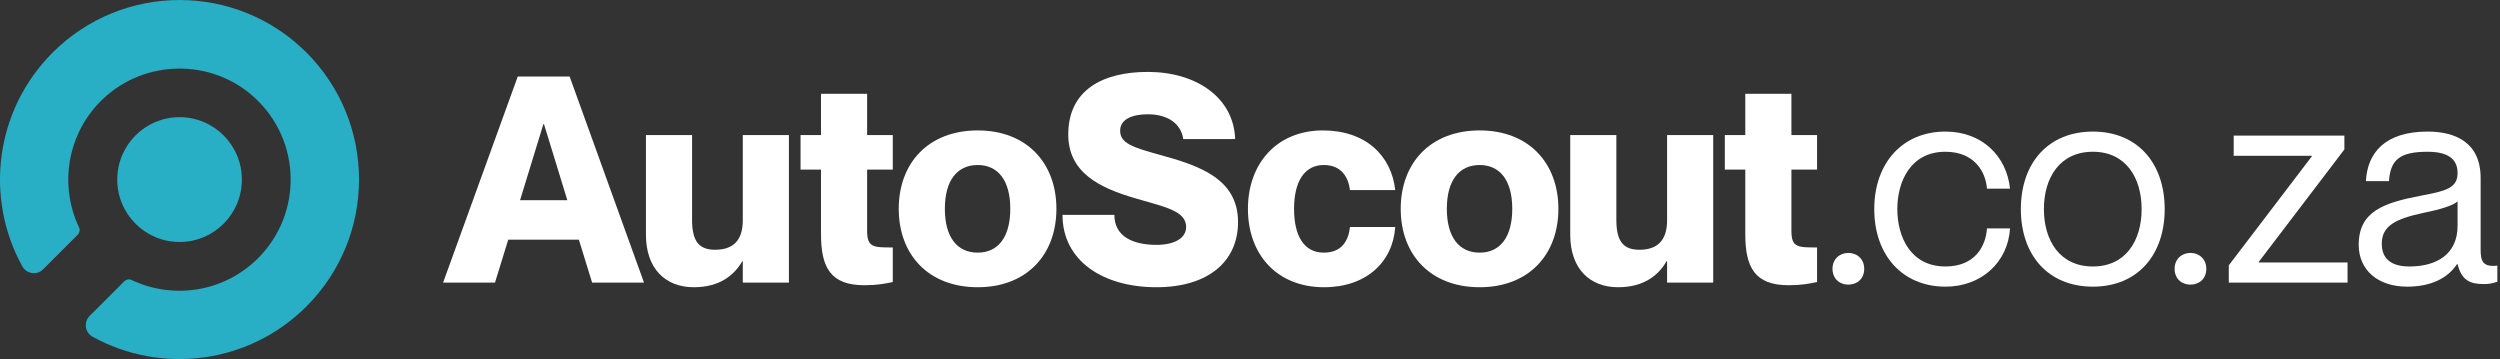
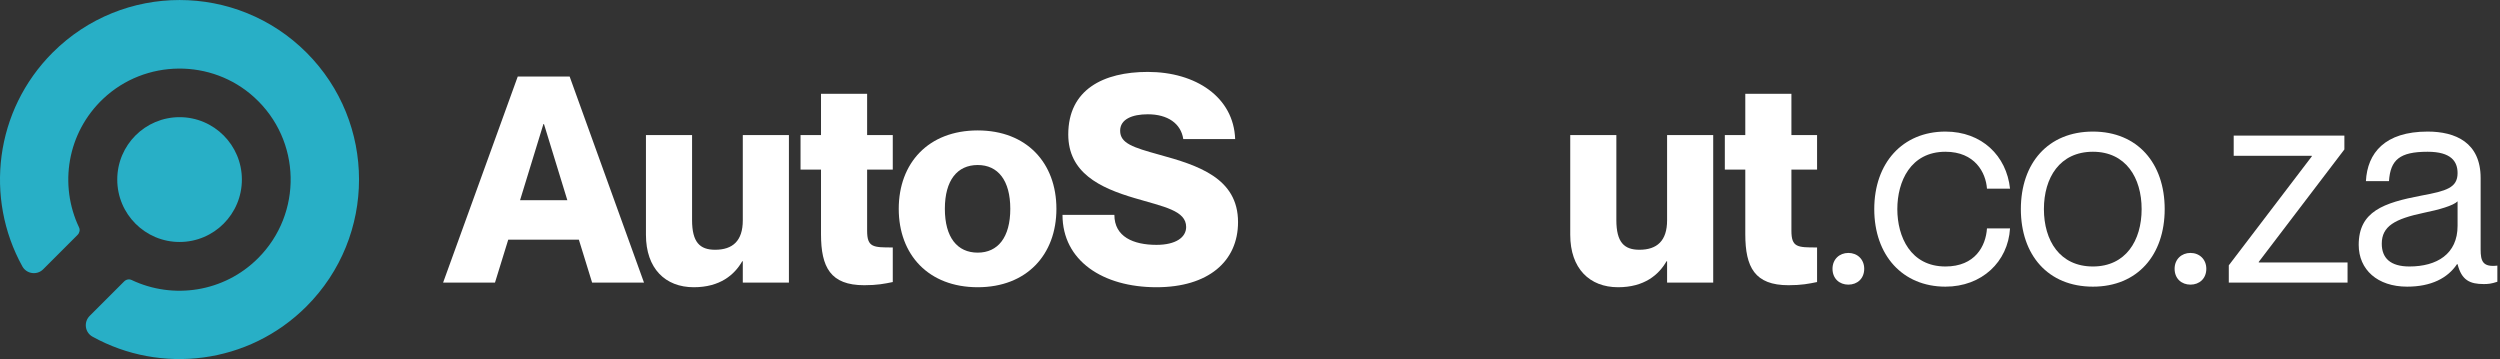
<svg xmlns="http://www.w3.org/2000/svg" width="536" height="77" viewBox="0 0 536 77" fill="none">
  <rect x="0" y="0" width="536" height="77" fill="#333333" stroke="none" />
  <g clip-path="url(#clip0_2097_7388)">
    <path d="M65.719 11.28C50.685 -3.754 26.315 -3.754 11.28 11.28C-1.136 23.697 -3.311 42.485 4.793 57.115C5.698 58.751 7.95 59.059 9.259 57.731L16.632 50.358C17.055 49.934 17.209 49.28 16.94 48.741C12.647 39.694 14.361 28.509 22.118 21.175C31.127 12.666 45.372 12.532 54.516 20.867C64.641 30.088 64.911 45.776 55.325 55.363C48.01 62.678 37.095 64.237 28.24 60.041C27.681 59.771 27.046 59.906 26.604 60.349L19.231 67.722C17.902 69.05 18.191 71.283 19.847 72.188C34.477 80.292 53.284 78.117 65.7 65.7C80.734 50.666 80.734 26.296 65.7 11.261L65.719 11.28Z" fill="#28AFC6" />
    <path d="M38.5 51.879C45.878 51.879 51.859 45.889 51.859 38.5C51.859 31.111 45.878 25.121 38.5 25.121C31.122 25.121 25.14 31.111 25.14 38.5C25.14 45.889 31.122 51.879 38.5 51.879Z" fill="#28AFC6" />
  </g>
  <path d="M124.108 51.385H108.967L106.124 60.593H95L111.006 16.407H122.13L138.075 60.593H126.951L124.108 51.385ZM111.501 42.919H121.636L116.63 26.604H116.506L111.501 42.919Z" fill="white" />
  <path d="M159.256 28.952H169.144V60.593H159.256V56.02H159.132C157.463 58.925 154.373 61.582 148.75 61.582C142.631 61.582 138.491 57.565 138.491 50.335V28.952H148.379V47.183C148.379 51.941 150.047 53.548 153.323 53.548C157.093 53.548 159.256 51.633 159.256 47.245V28.952Z" fill="white" />
  <path d="M191.411 36.368H185.911V49.469C185.911 53.054 187.209 53.054 191.411 53.054V60.47C189.619 60.841 188.074 61.15 185.293 61.15C178.062 61.15 176.023 57.318 176.023 50.211V36.368H171.635V28.952H176.023V20.114H185.911V28.952H191.411V36.368Z" fill="white" />
  <path d="M209.624 61.582C199.056 61.582 192.69 54.599 192.69 44.773C192.69 34.947 199.056 27.963 209.624 27.963C220.13 27.963 226.495 34.947 226.495 44.773C226.495 54.599 220.13 61.582 209.624 61.582ZM209.624 54.166C213.95 54.166 216.607 50.891 216.607 44.773C216.607 38.654 213.95 35.379 209.624 35.379C205.236 35.379 202.578 38.654 202.578 44.773C202.578 50.891 205.236 54.166 209.624 54.166Z" fill="white" />
  <path d="M248.502 33.154C256.845 35.441 265.435 38.16 265.435 47.615C265.435 56.082 259.008 61.582 247.946 61.582C236.451 61.582 227.799 55.897 227.799 46.071H238.923C238.923 50.767 243.002 52.498 247.946 52.498C252.086 52.498 254.311 50.891 254.311 48.666C254.311 45.144 249.553 44.34 243.311 42.486C235.709 40.261 229.035 36.986 229.035 28.828C229.035 19.188 236.575 15.418 246.092 15.418C256.412 15.418 264.508 20.856 264.817 29.817H253.693C253.199 26.48 250.356 24.502 246.092 24.502C242.755 24.502 240.159 25.553 240.159 28.025C240.159 30.744 242.94 31.609 248.502 33.154Z" fill="white" />
-   <path d="M289.435 40.756C289.126 38.222 287.766 35.379 283.811 35.379C279.732 35.379 277.446 38.84 277.446 44.773C277.446 50.706 279.67 54.166 283.811 54.166C287.766 54.166 289.126 51.509 289.435 48.666H299.137C298.643 56.144 292.957 61.582 283.873 61.582C273.861 61.582 267.558 54.661 267.558 44.773C267.558 34.947 273.861 27.963 283.626 27.963C292.834 27.963 298.334 33.401 299.137 40.756H289.435Z" fill="white" />
-   <path d="M317.247 61.582C306.679 61.582 300.314 54.599 300.314 44.773C300.314 34.947 306.679 27.963 317.247 27.963C327.753 27.963 334.119 34.947 334.119 44.773C334.119 54.599 327.753 61.582 317.247 61.582ZM317.247 54.166C321.573 54.166 324.231 50.891 324.231 44.773C324.231 38.654 321.573 35.379 317.247 35.379C312.859 35.379 310.202 38.654 310.202 44.773C310.202 50.891 312.859 54.166 317.247 54.166Z" fill="white" />
  <path d="M357.424 28.952H367.312V60.593H357.424V56.02H357.3C355.631 58.925 352.541 61.582 346.918 61.582C340.799 61.582 336.659 57.565 336.659 50.335V28.952H346.547V47.183C346.547 51.941 348.215 53.548 351.491 53.548C355.261 53.548 357.424 51.633 357.424 47.245V28.952Z" fill="white" />
  <path d="M389.579 36.368H384.079V49.469C384.079 53.054 385.376 53.054 389.579 53.054V60.47C387.787 60.841 386.242 61.15 383.461 61.15C376.23 61.15 374.191 57.318 374.191 50.211V36.368H369.803V28.952H374.191V20.114H384.079V28.952H389.579V36.368Z" fill="white" />
  <path d="M396.289 61.026C394.374 61.026 392.89 59.728 392.89 57.627C392.89 55.588 394.374 54.228 396.289 54.228C398.205 54.228 399.688 55.588 399.688 57.627C399.688 59.728 398.205 61.026 396.289 61.026Z" fill="white" />
  <path d="M426.006 40.447C425.759 36.986 423.41 32.536 417.107 32.536C409.629 32.536 406.786 38.902 406.786 44.834C406.786 50.767 409.629 57.133 417.107 57.133C423.472 57.133 425.759 52.745 426.006 48.975H430.95C430.518 56.144 424.894 61.459 417.107 61.459C407.899 61.459 401.842 54.722 401.842 44.834C401.842 34.947 407.899 28.21 417.107 28.21C424.894 28.21 430.209 33.401 430.95 40.447H426.006Z" fill="white" />
  <path d="M448.721 61.459C439.08 61.459 433.271 54.661 433.271 44.834C433.271 35.008 439.08 28.21 448.721 28.21C458.3 28.21 464.109 35.008 464.109 44.834C464.109 54.661 458.3 61.459 448.721 61.459ZM448.721 57.133C455.766 57.133 459.165 51.571 459.165 44.834C459.165 38.098 455.766 32.536 448.721 32.536C441.614 32.536 438.215 38.098 438.215 44.834C438.215 51.571 441.614 57.133 448.721 57.133Z" fill="white" />
  <path d="M469.634 61.026C467.718 61.026 466.235 59.728 466.235 57.627C466.235 55.588 467.718 54.228 469.634 54.228C471.549 54.228 473.033 55.588 473.033 57.627C473.033 59.728 471.549 61.026 469.634 61.026Z" fill="white" />
  <path d="M477.853 56.886L495.652 33.525V33.401H478.904V29.076H502.635V32.042L484.281 56.144V56.267H503.315V60.593H477.853V56.886Z" fill="white" />
  <path d="M526.904 37.109C526.904 34.638 525.545 32.536 520.477 32.536C514.482 32.536 512.505 34.267 512.196 38.84H507.252C507.561 32.783 511.331 28.21 520.477 28.21C526.472 28.21 531.848 30.559 531.848 38.16V53.486C531.848 55.959 532.281 57.318 535.433 56.947V60.408C534.135 60.841 533.455 60.903 532.528 60.903C529.562 60.903 527.769 60.099 526.904 56.638H526.781C524.803 59.605 521.28 61.459 516.089 61.459C509.724 61.459 505.707 57.812 505.707 52.498C505.707 45.329 511.022 43.475 519.179 41.93C524.494 40.941 526.904 40.261 526.904 37.109ZM516.584 57.133C522.455 57.133 526.904 54.475 526.904 48.419V43.166C525.977 44.093 522.949 44.958 519.612 45.638C513.494 46.936 510.651 48.481 510.651 52.251C510.651 55.34 512.505 57.133 516.584 57.133Z" fill="white" />
  <defs>
    <clipPath id="clip0_2097_7388">
      <rect width="77" height="77" fill="white" />
    </clipPath>
  </defs>
</svg>